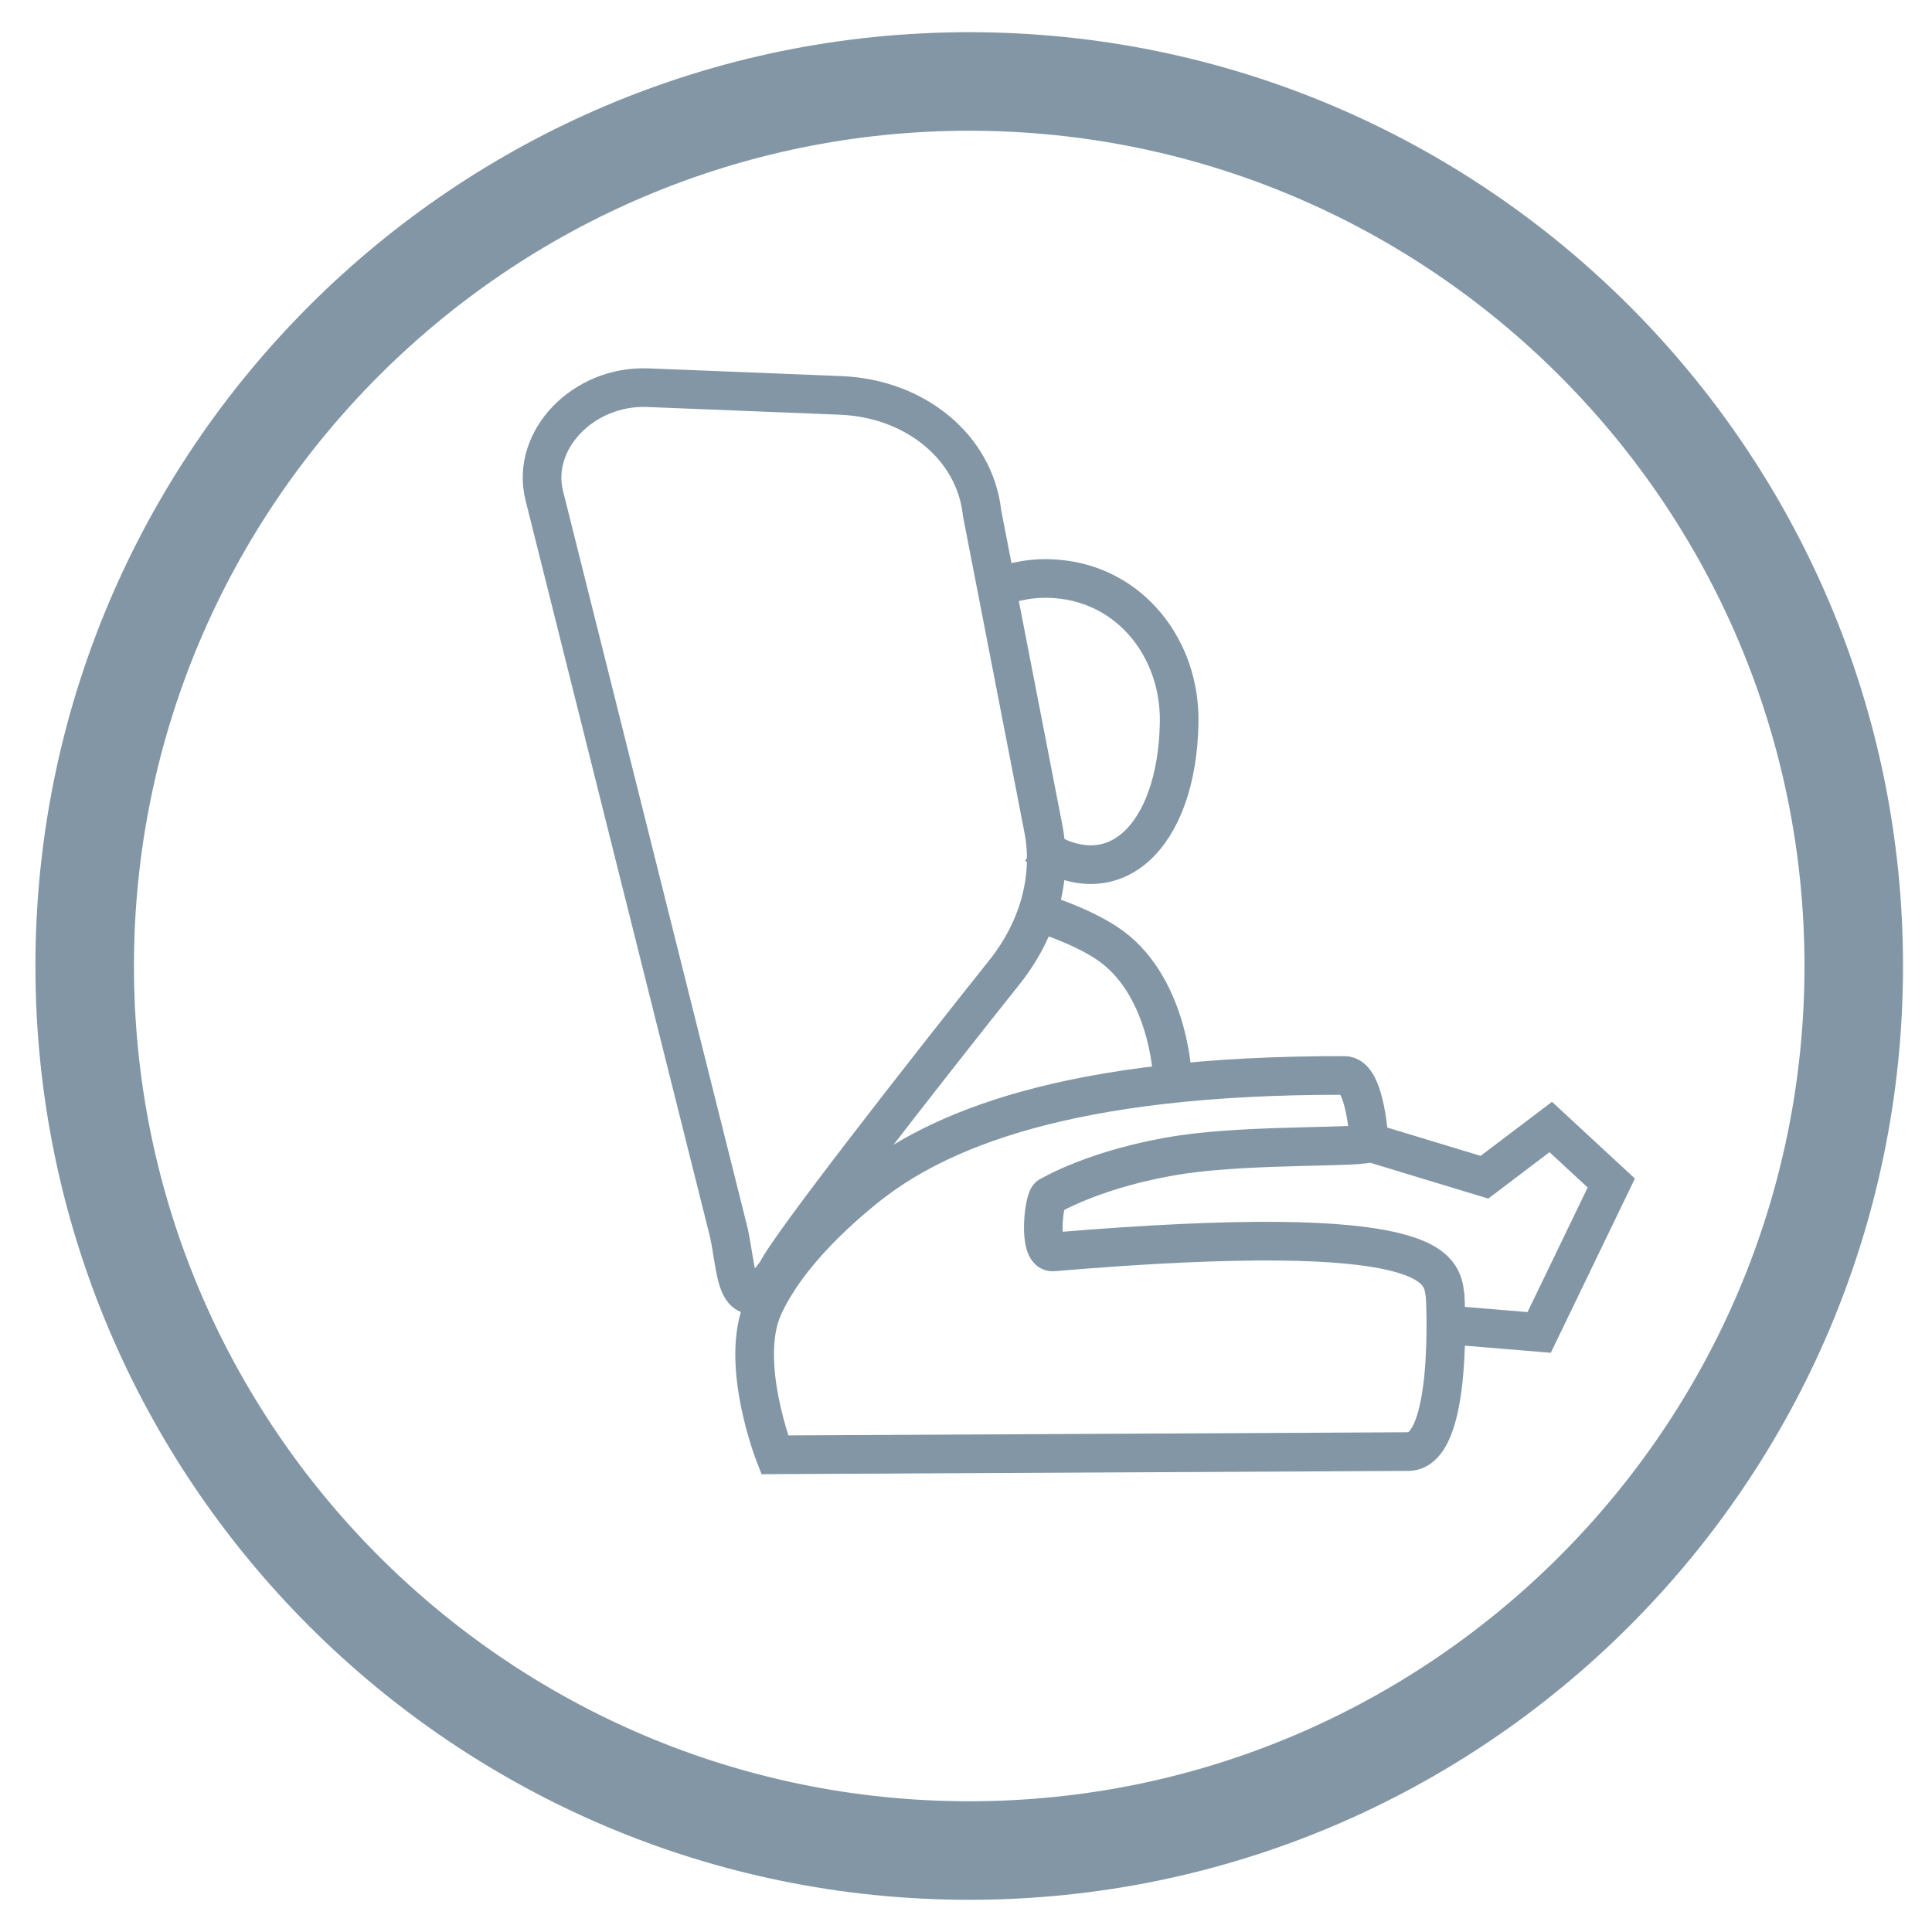
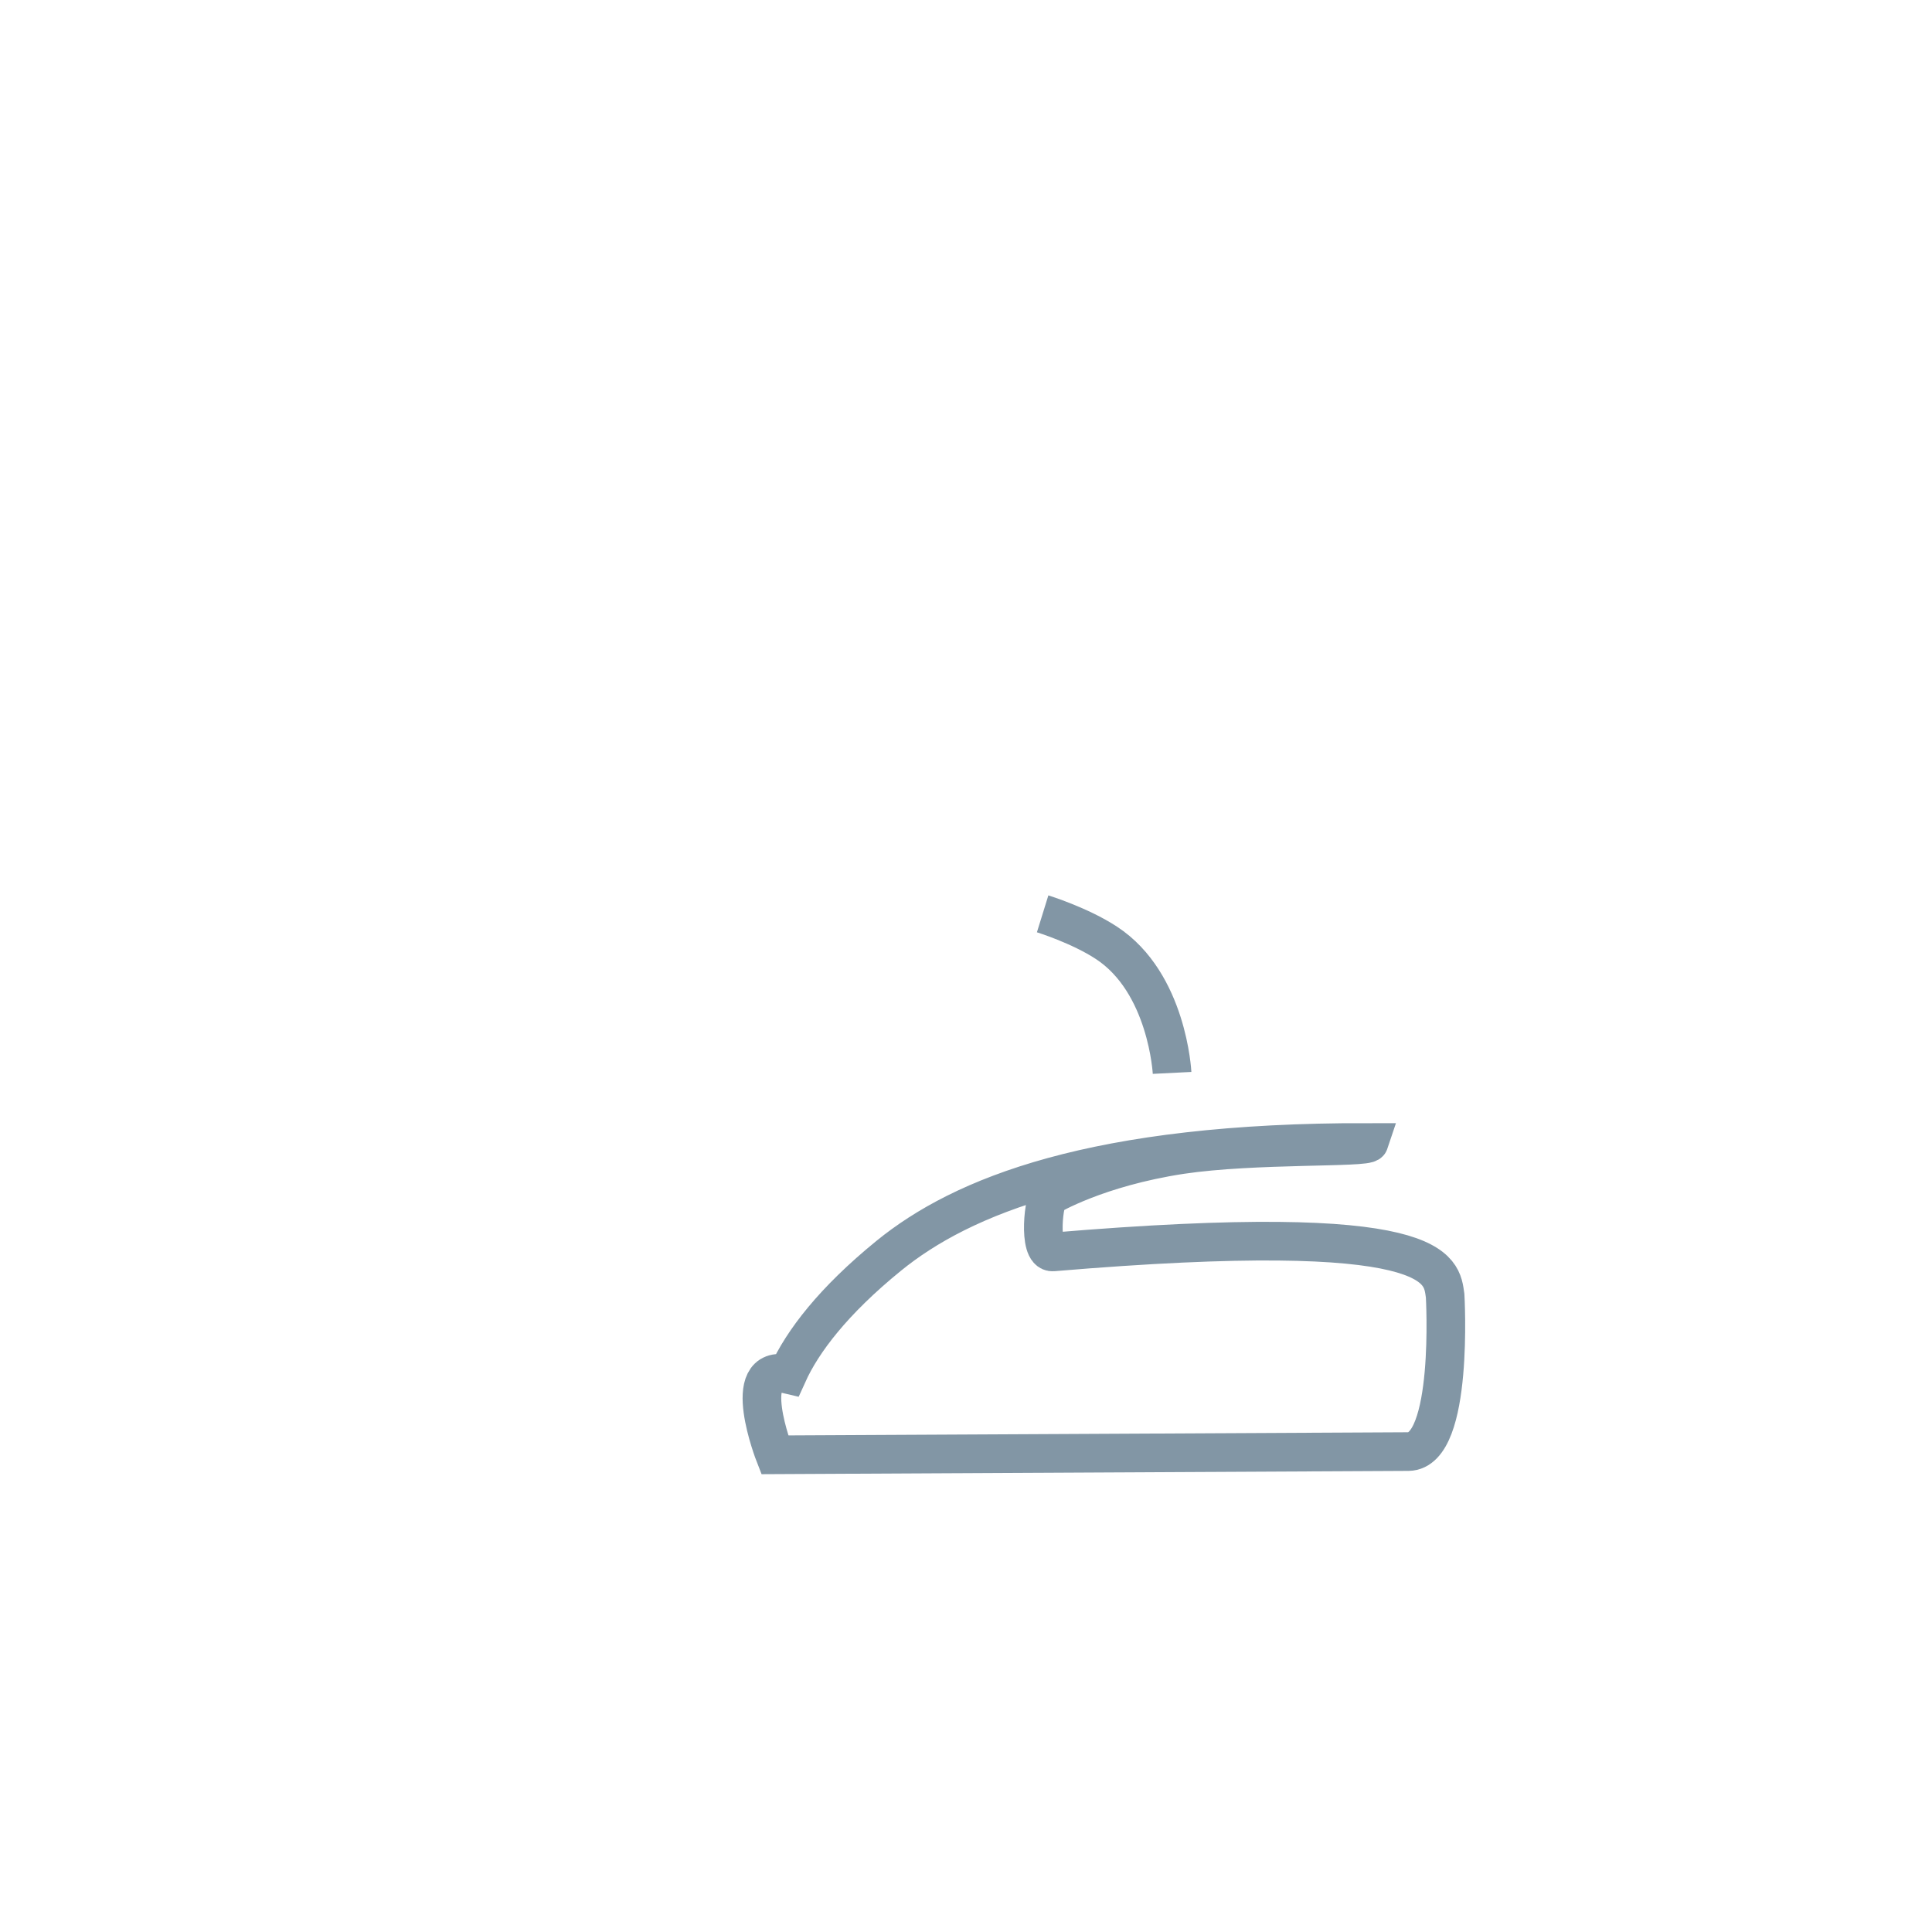
<svg xmlns="http://www.w3.org/2000/svg" version="1.1" id="Layer_3" x="0px" y="0px" viewBox="0 0 300 300" style="enable-background:new 0 0 300 300;" xml:space="preserve">
  <style type="text/css">
	.st0{fill:#8296A5;}
	.st1{display:none;fill:none;stroke:#8296A5;stroke-width:6;stroke-miterlimit:10;}
	.st2{fill:none;stroke:#8296A5;stroke-width:6;stroke-miterlimit:10;}
</style>
  <g>
    <g>
-       <path class="st0" d="M150.5,5c-80,0-145,65-145,145s65,145,145,145s145-65,145-145S230.5,5,150.5,5z M150.5,279.7    C79,279.7,20.8,221.5,20.8,150S79,20.3,150.5,20.3S280.2,78.5,280.2,150S222,279.7,150.5,279.7z" />
-     </g>
+       </g>
    <g>
-       <path class="st1" d="M217.2,294.5l-143-8.1l-49.5-195c2.1-26.8,39.9-29,48.9-1.2l37.3,150.3l110.2-0.1c0,0,26.2,0.2,19.9,23.2    l-5.3,18.7C233.5,290.1,225.7,295.2,217.2,294.5z" />
-       <path class="st2" d="M154.5,91.4c2.9-1.2,6.2-1.8,9.6-1.5c11.4,0.9,19.2,10.8,19,22.3c-0.3,17.7-10.2,27.4-22.2,19" />
-       <path class="st2" d="M117.9,201c-3.7,0.9-3.5-3.6-4.7-9.5L84.5,76.9c-2.1-8.6,6.1-17.1,16.1-16.7l30,1.2    c11.6,0.5,20.8,8.1,21.9,18.3l9.5,48.9c1.5,7.6-0.7,15.6-5.9,22.2c-12.2,15.3-33.8,42.9-35.5,46.7L117.9,201z" />
-       <path class="st2" d="M120.3,225.9l98.4-0.5c7.1-0.1,5.7-24.2,5.7-24.2c-0.6-4.1-0.4-11.9-60.9-6.8c-2.4,0.2-1.4-8.7-0.5-8.7    c0,0,7.3-4.4,20.4-6.4c11.4-1.7,28.9-1,29.2-1.9c0,0-0.5-10.4-3.8-10.4c-42.8-0.1-63.3,8.4-74.6,17.6c-8.6,7-13.4,13.3-15.7,18.4    C114.7,211.6,120.3,225.9,120.3,225.9z" />
+       <path class="st2" d="M120.3,225.9l98.4-0.5c7.1-0.1,5.7-24.2,5.7-24.2c-0.6-4.1-0.4-11.9-60.9-6.8c-2.4,0.2-1.4-8.7-0.5-8.7    c0,0,7.3-4.4,20.4-6.4c11.4-1.7,28.9-1,29.2-1.9c-42.8-0.1-63.3,8.4-74.6,17.6c-8.6,7-13.4,13.3-15.7,18.4    C114.7,211.6,120.3,225.9,120.3,225.9z" />
      <path class="st2" d="M161.9,141.9c0,0,5.8,1.8,9.9,4.5c9.5,6.2,10.2,20.2,10.2,20.2" />
-       <polyline class="st2" points="212.7,177.4 230.5,182.8 240.8,175 250.2,183.7 239,206.9 224.5,205.7   " />
    </g>
  </g>
</svg>